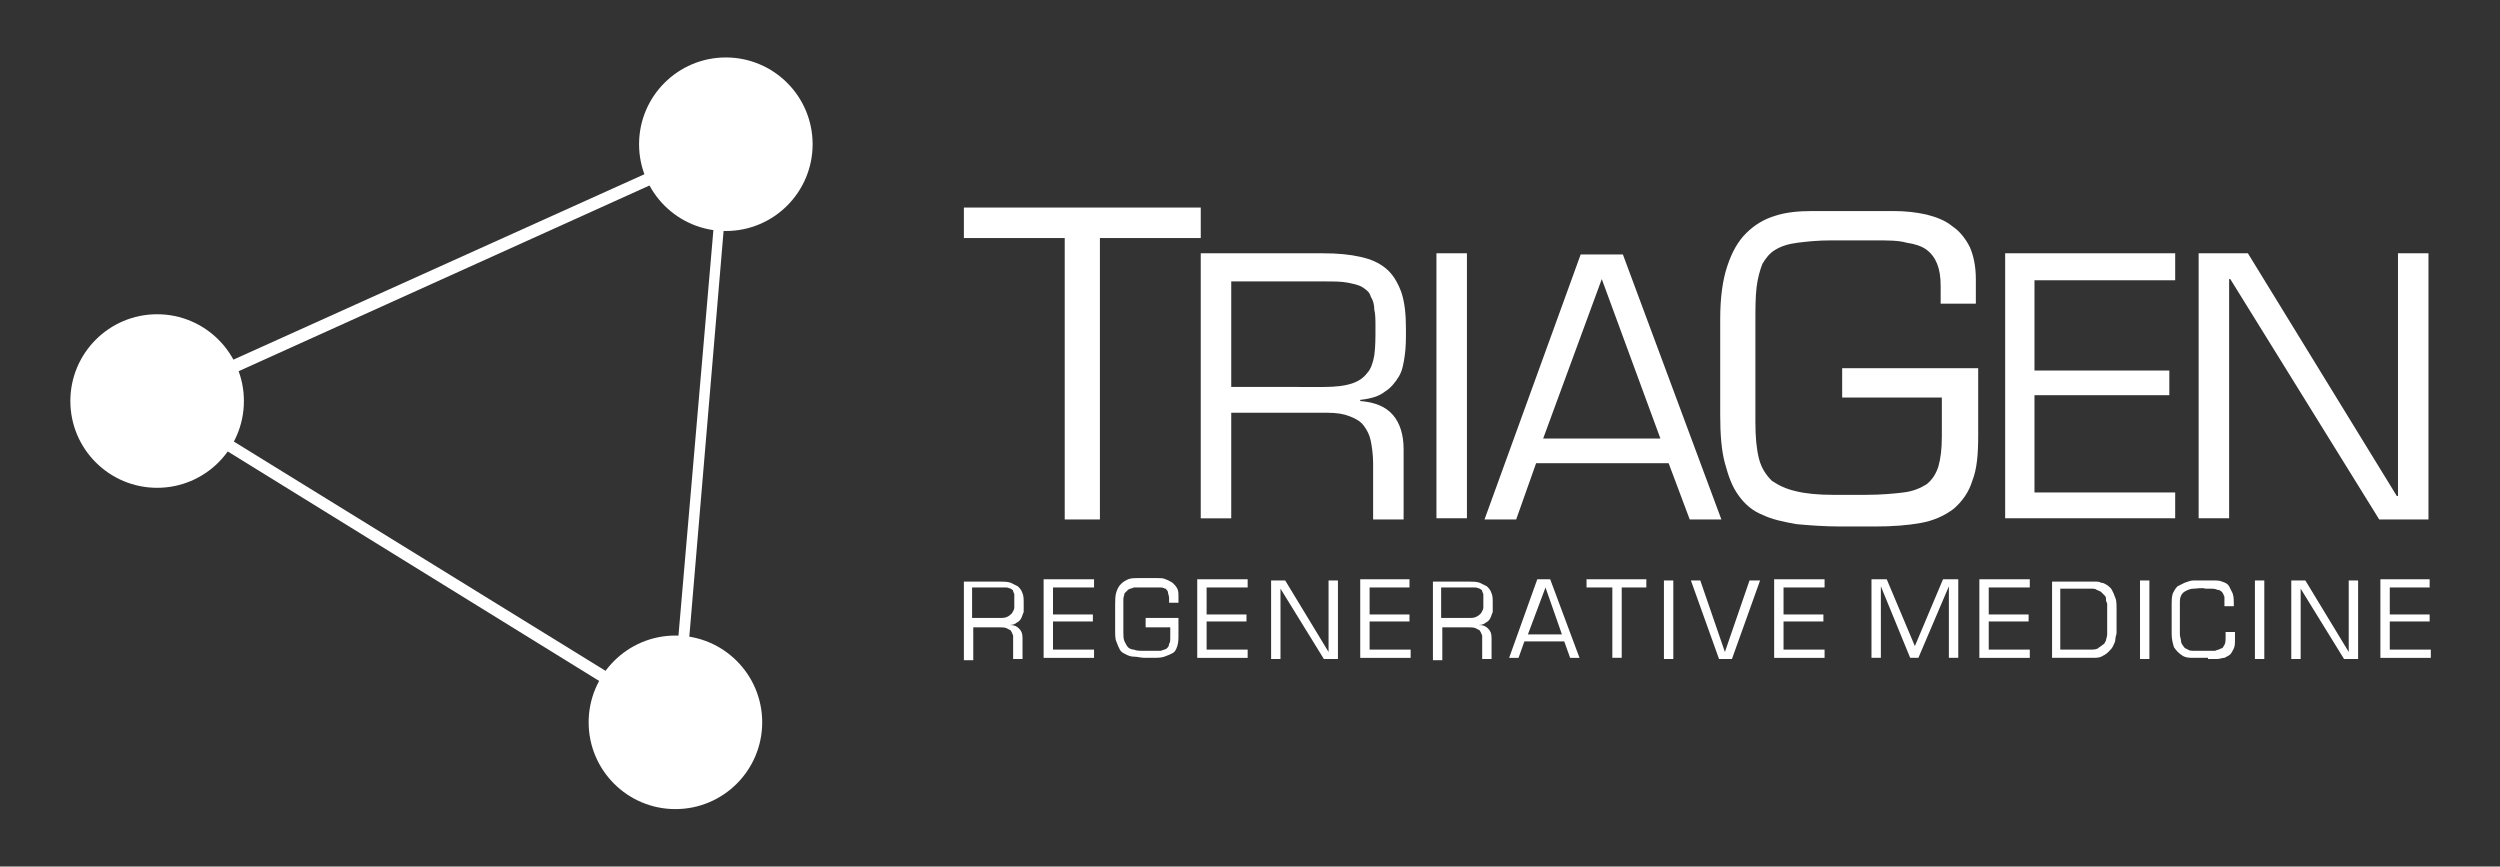
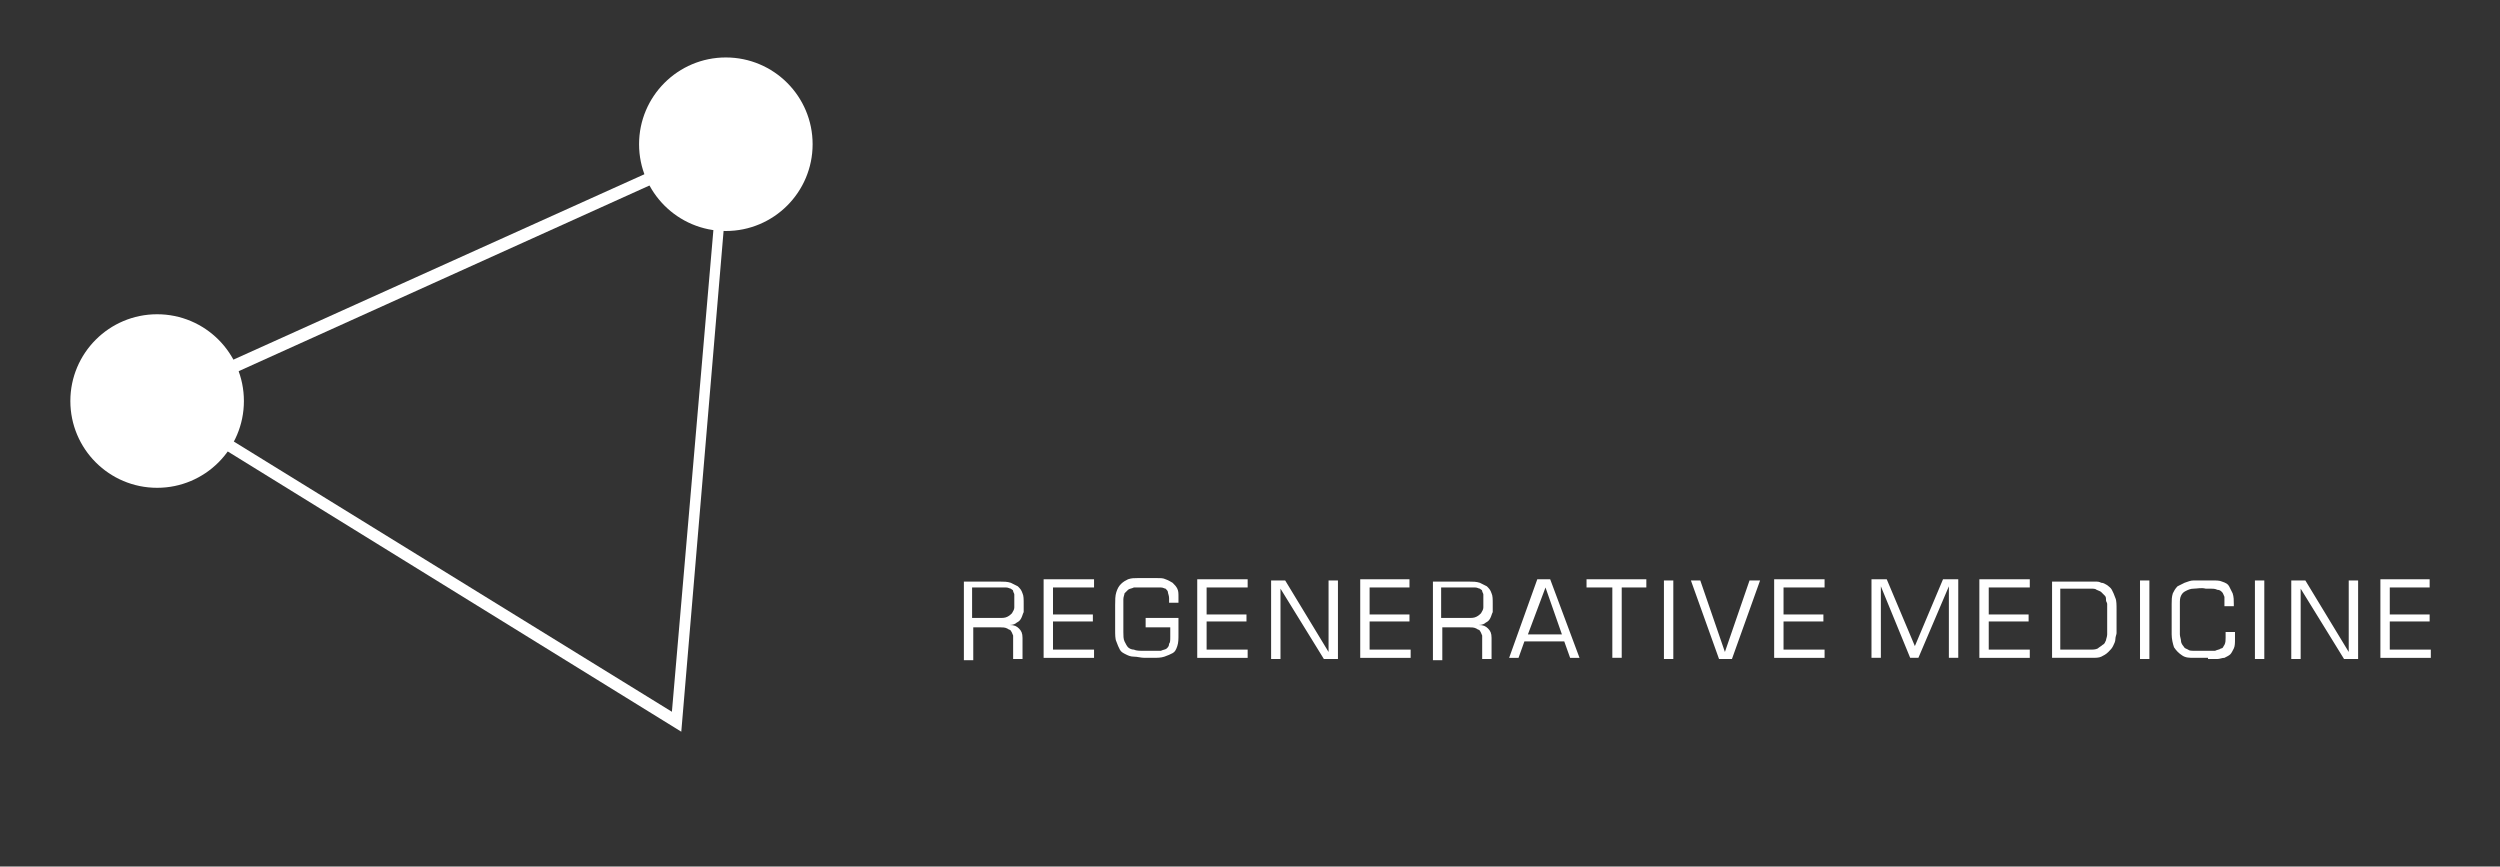
<svg xmlns="http://www.w3.org/2000/svg" version="1.1" id="Layer_1" x="0px" y="0px" viewBox="0 0 213.2 73.9" style="enable-background:new 0 0 213.2 73.9;" xml:space="preserve">
  <rect x="0" y="0" width="213.2" height="73.9" fill="#333333" stroke="none" />
  <style type="text/css">
	.st0{fill:#FFFFFF;}
</style>
  <g>
    <path class="st0" d="M58.1,62.4L12.3,34.1l50.1-22.6L58.1,62.4z M14.5,34.3l42.8,26.4l4.1-47.6L14.5,34.3z" />
  </g>
  <g>
-     <path class="st0" d="M105,35.2h8.2c0.8,0,1.4,0.1,1.9,0.3c0.5,0.2,0.9,0.4,1.2,0.8c0.3,0.4,0.5,0.8,0.6,1.3   c0.1,0.5,0.2,1.2,0.2,1.9v4.8h2.6v-6c0-1.2-0.3-2.2-0.9-2.9c-0.6-0.7-1.5-1.1-2.8-1.2v-0.1c0.9-0.1,1.6-0.3,2.1-0.7   c0.5-0.3,0.9-0.8,1.2-1.3c0.3-0.5,0.4-1.1,0.5-1.8c0.1-0.7,0.1-1.4,0.1-2.2c0-1.3-0.1-2.3-0.4-3.2c-0.3-0.8-0.7-1.5-1.3-2   c-0.6-0.5-1.3-0.8-2.2-1c-0.9-0.2-1.9-0.3-3.2-0.3h-10.4v22.6h2.6V35.2L105,35.2z M105,33v-9h7.9c0.8,0,1.5,0,2,0.1   c0.5,0.1,1,0.2,1.3,0.4c0.3,0.2,0.6,0.4,0.7,0.8c0.2,0.3,0.3,0.7,0.3,1.1c0.1,0.4,0.1,0.9,0.1,1.5c0,0.9,0,1.7-0.1,2.4   c-0.1,0.6-0.3,1.2-0.6,1.5c-0.3,0.4-0.7,0.7-1.3,0.9c-0.6,0.2-1.4,0.3-2.4,0.3H105L105,33z M125.1,21.6h-2.6v22.6h2.6V21.6   L125.1,21.6z M142.3,39.5l1.8,4.8h2.7l-8.4-22.6h-3.6l-8.2,22.6h2.7l1.7-4.8H142.3L142.3,39.5z M141.6,37.4h-10l5-13.6L141.6,37.4   L141.6,37.4z M173.5,23.9h12v-2.3H171v22.6h14.5V42h-12v-8.3H185v-2.1h-11.5V23.9L173.5,23.9z M207.1,21.6h-2.6v20.7h-0.1   l-12.7-20.7h-4.2v22.6h2.6V23.8h0.1l12.7,20.5h4.2V21.6L207.1,21.6z" />
-     <polygon class="st0" points="93.8,20.3 102.4,20.3 102.4,17.7 82.2,17.7 82.2,20.3 90.8,20.3 90.8,44.3 93.8,44.3 93.8,20.3  " />
-     <path class="st0" d="M157.1,31.2v2.7h8.5v3.3c0,1.1-0.1,1.9-0.3,2.6c-0.2,0.6-0.5,1.1-1,1.5c-0.5,0.3-1.1,0.6-2,0.7   c-0.8,0.1-1.9,0.2-3.2,0.2h-2.8c-1.2,0-2.3-0.1-3.1-0.3c-0.9-0.2-1.5-0.5-2.1-0.9c-0.5-0.5-0.9-1.1-1.1-1.9   c-0.2-0.8-0.3-1.8-0.3-3.1v-8.5c0-1.2,0-2.1,0.1-3c0.1-0.8,0.3-1.5,0.5-2c0.3-0.5,0.6-0.9,1.1-1.2c0.5-0.3,1.1-0.5,1.9-0.6   c0.8-0.1,1.7-0.2,2.9-0.2h3.7c1.1,0,2,0,2.7,0.2c0.7,0.1,1.3,0.3,1.7,0.6c0.4,0.3,0.7,0.7,0.9,1.2c0.2,0.5,0.3,1.1,0.3,1.9v1.5h3   v-2.1c0-1.1-0.2-2-0.5-2.7c-0.4-0.8-0.9-1.4-1.5-1.8c-0.6-0.5-1.4-0.8-2.2-1c-0.9-0.2-1.8-0.3-2.8-0.3h-7c-1.1,0-2.2,0.1-3.1,0.4   c-1,0.3-1.8,0.8-2.5,1.5c-0.7,0.7-1.2,1.6-1.6,2.8c-0.4,1.2-0.6,2.7-0.6,4.5v8.2c0,1.6,0.1,3,0.4,4.1c0.3,1.1,0.6,2,1.2,2.8   c0.5,0.7,1.2,1.3,2,1.6c0.8,0.4,1.8,0.6,2.9,0.8c1.1,0.1,2.4,0.2,3.8,0.2h2.9c1.5,0,2.8-0.1,3.9-0.3c1.1-0.2,2-0.6,2.8-1.2   c0.7-0.6,1.3-1.4,1.6-2.4c0.4-1,0.5-2.3,0.5-3.8v-5.8H157.1L157.1,31.2z" />
    <path class="st0" d="M82.9,53.5h2.4c0.2,0,0.4,0,0.6,0.1c0.1,0.1,0.3,0.1,0.3,0.2c0.1,0.1,0.1,0.2,0.2,0.4c0,0.2,0,0.3,0,0.6v1.4   h0.8v-1.8c0-0.4-0.1-0.6-0.3-0.8c-0.2-0.2-0.4-0.3-0.8-0.3v0c0.3,0,0.5-0.1,0.6-0.2c0.2-0.1,0.3-0.2,0.4-0.4   c0.1-0.2,0.1-0.3,0.2-0.5c0-0.2,0-0.4,0-0.7c0-0.4,0-0.7-0.1-0.9c-0.1-0.3-0.2-0.4-0.4-0.6c-0.2-0.1-0.4-0.2-0.6-0.3   c-0.3-0.1-0.6-0.1-0.9-0.1h-3.1v6.7h0.8V53.5L82.9,53.5z M82.9,52.8v-2.7h2.3c0.2,0,0.4,0,0.6,0c0.2,0,0.3,0.1,0.4,0.1   c0.1,0.1,0.2,0.1,0.2,0.2c0,0.1,0.1,0.2,0.1,0.3c0,0.1,0,0.3,0,0.4c0,0.3,0,0.5,0,0.7c0,0.2-0.1,0.3-0.2,0.5   c-0.1,0.1-0.2,0.2-0.4,0.3c-0.2,0.1-0.4,0.1-0.7,0.1H82.9L82.9,52.8z M89.8,50.1h3.5v-0.7h-4.3v6.7h4.3v-0.7h-3.5V53h3.4v-0.6h-3.4   V50.1L89.8,50.1z M97.7,52.8v0.7h2.1v0.8c0,0.3,0,0.5-0.1,0.6c0,0.2-0.1,0.3-0.2,0.4c-0.1,0.1-0.3,0.1-0.5,0.2c-0.2,0-0.5,0-0.8,0   h-0.7c-0.3,0-0.6,0-0.8-0.1c-0.2,0-0.4-0.1-0.5-0.2c-0.1-0.1-0.2-0.3-0.3-0.5c-0.1-0.2-0.1-0.5-0.1-0.8v-2.1c0-0.3,0-0.5,0-0.7   c0-0.2,0.1-0.4,0.1-0.5c0.1-0.1,0.2-0.2,0.3-0.3c0.1-0.1,0.3-0.1,0.5-0.2c0.2,0,0.4,0,0.7,0h0.9c0.3,0,0.5,0,0.7,0   c0.2,0,0.3,0.1,0.4,0.1c0.1,0.1,0.2,0.2,0.2,0.3c0,0.1,0.1,0.3,0.1,0.5v0.4h0.8v-0.5c0-0.3,0-0.5-0.1-0.7c-0.1-0.2-0.2-0.3-0.4-0.5   c-0.2-0.1-0.3-0.2-0.6-0.3c-0.2-0.1-0.4-0.1-0.7-0.1H97c-0.3,0-0.5,0-0.8,0.1c-0.2,0.1-0.4,0.2-0.6,0.4c-0.2,0.2-0.3,0.4-0.4,0.7   c-0.1,0.3-0.1,0.7-0.1,1.1v2.1c0,0.4,0,0.8,0.1,1c0.1,0.3,0.2,0.5,0.3,0.7c0.1,0.2,0.3,0.3,0.5,0.4c0.2,0.1,0.4,0.2,0.7,0.2   c0.3,0,0.6,0.1,0.9,0.1h0.7c0.4,0,0.7,0,1-0.1c0.3-0.1,0.5-0.2,0.7-0.3c0.2-0.1,0.3-0.3,0.4-0.6c0.1-0.3,0.1-0.6,0.1-1v-1.4H97.7   L97.7,52.8z M102.9,50.1h3.5v-0.7h-4.3v6.7h4.3v-0.7h-3.5V53h3.4v-0.6h-3.4V50.1L102.9,50.1z M114.1,49.5h-0.8v6.1h0l-3.7-6.1h-1.2   v6.7h0.8v-6h0l3.7,6h1.2V49.5L114.1,49.5z M116.7,50.1h3.5v-0.7H116v6.7h4.3v-0.7h-3.5V53h3.4v-0.6h-3.4V50.1L116.7,50.1z    M122.9,53.5h2.4c0.2,0,0.4,0,0.6,0.1c0.1,0.1,0.3,0.1,0.3,0.2c0.1,0.1,0.1,0.2,0.2,0.4c0,0.2,0,0.3,0,0.6v1.4h0.8v-1.8   c0-0.4-0.1-0.6-0.3-0.8c-0.2-0.2-0.4-0.3-0.8-0.3v0c0.3,0,0.5-0.1,0.6-0.2c0.2-0.1,0.3-0.2,0.4-0.4c0.1-0.2,0.1-0.3,0.2-0.5   c0-0.2,0-0.4,0-0.7c0-0.4,0-0.7-0.1-0.9c-0.1-0.3-0.2-0.4-0.4-0.6c-0.2-0.1-0.4-0.2-0.6-0.3c-0.3-0.1-0.6-0.1-0.9-0.1h-3.1v6.7h0.8   V53.5L122.9,53.5z M122.9,52.8v-2.7h2.3c0.2,0,0.4,0,0.6,0c0.2,0,0.3,0.1,0.4,0.1c0.1,0.1,0.2,0.1,0.2,0.2c0,0.1,0.1,0.2,0.1,0.3   c0,0.1,0,0.3,0,0.4c0,0.3,0,0.5,0,0.7c0,0.2-0.1,0.3-0.2,0.5c-0.1,0.1-0.2,0.2-0.4,0.3c-0.2,0.1-0.4,0.1-0.7,0.1H122.9L122.9,52.8z    M133.4,54.7l0.5,1.4h0.8l-2.5-6.7h-1.1l-2.4,6.7h0.8l0.5-1.4H133.4L133.4,54.7z M133.2,54.1h-2.9l1.5-4L133.2,54.1L133.2,54.1z    M138.2,50.1h2.2v-0.7h-5.1v0.7h2.2v6h0.8V50.1L138.2,50.1z M142.7,49.5h-0.8v6.7h0.8V49.5L142.7,49.5z M149.2,49.5l-2.1,6.1h0   l-2.1-6.1h-0.8l2.4,6.7h1.1l2.4-6.7H149.2L149.2,49.5z M152.1,50.1h3.5v-0.7h-4.3v6.7h4.3v-0.7h-3.5V53h3.4v-0.6h-3.4V50.1   L152.1,50.1z M166.2,50L166.2,50l0,6.1h0.8v-6.7h-1.3l-2.4,5.7l-2.4-5.7h-1.3v6.7h0.8V50h0l2.5,6.1h0.7L166.2,50L166.2,50z    M169.6,50.1h3.5v-0.7h-4.3v6.7h4.3v-0.7h-3.5V53h3.4v-0.6h-3.4V50.1L169.6,50.1z M175,56.1h3.4c0.3,0,0.6,0,0.8-0.1   c0.2-0.1,0.4-0.2,0.6-0.4c0.2-0.2,0.3-0.3,0.4-0.5c0.1-0.2,0.2-0.4,0.2-0.6c0-0.2,0.1-0.4,0.1-0.5c0-0.2,0-0.3,0-0.4V52   c0-0.4,0-0.8-0.1-1c-0.1-0.3-0.2-0.5-0.3-0.7c-0.1-0.2-0.3-0.3-0.4-0.4c-0.2-0.1-0.3-0.2-0.5-0.2c-0.2-0.1-0.3-0.1-0.5-0.1   c-0.2,0-0.3,0-0.4,0H175V56.1L175,56.1z M175.7,55.5v-5.3h2.6c0.2,0,0.4,0,0.5,0.1c0.2,0.1,0.3,0.1,0.4,0.2   c0.1,0.1,0.2,0.2,0.3,0.3c0.1,0.1,0.1,0.2,0.1,0.4c0,0.1,0.1,0.2,0.1,0.3c0,0.1,0,0.2,0,0.2v1.7c0,0.2,0,0.5,0,0.7   c0,0.2-0.1,0.4-0.1,0.5c-0.1,0.2-0.1,0.3-0.3,0.4c-0.1,0.1-0.3,0.2-0.4,0.3c-0.2,0.1-0.4,0.1-0.7,0.1H175.7L175.7,55.5z    M183.3,49.5h-0.8v6.7h0.8V49.5L183.3,49.5z M188.3,56.2c0.3,0,0.5,0,0.8,0c0.2,0,0.4-0.1,0.6-0.1c0.2-0.1,0.4-0.2,0.5-0.3   c0.1-0.1,0.2-0.3,0.3-0.5c0.1-0.2,0.1-0.5,0.1-0.8v-0.6h-0.8v0.5c0,0.2,0,0.4-0.1,0.6c-0.1,0.1-0.1,0.3-0.3,0.3   c-0.1,0.1-0.3,0.1-0.5,0.2c-0.2,0-0.5,0-0.8,0h-0.9c-0.3,0-0.5,0-0.6-0.1c-0.2-0.1-0.3-0.1-0.4-0.3c-0.1-0.1-0.2-0.3-0.2-0.4   c0-0.2-0.1-0.4-0.1-0.6c0-0.2,0-0.5,0-0.8v-1.8c0-0.3,0-0.5,0.1-0.7c0.1-0.2,0.2-0.3,0.4-0.4c0.2-0.1,0.4-0.2,0.7-0.2   c0.3,0,0.6-0.1,1,0h0.4c0.2,0,0.4,0,0.6,0.1c0.2,0,0.3,0.1,0.4,0.2c0.1,0.1,0.1,0.2,0.2,0.4c0,0.2,0,0.4,0,0.6v0.2h0.8v-0.2   c0-0.3,0-0.6-0.1-0.9c-0.1-0.2-0.2-0.4-0.3-0.6c-0.1-0.2-0.3-0.3-0.6-0.4c-0.2-0.1-0.5-0.1-0.9-0.1h-0.6c-0.3,0-0.6,0-0.9,0   c-0.3,0-0.5,0.1-0.8,0.2c-0.2,0.1-0.4,0.2-0.6,0.3c-0.2,0.2-0.3,0.4-0.4,0.6c-0.1,0.3-0.1,0.6-0.1,0.9v2.6c0,0.4,0.1,0.8,0.2,1.1   c0.2,0.3,0.4,0.5,0.7,0.7c0.3,0.2,0.6,0.2,1,0.2H188.3L188.3,56.2z M193.1,49.5h-0.8v6.7h0.8V49.5L193.1,49.5z M201.1,49.5h-0.8   v6.1h0l-3.7-6.1h-1.2v6.7h0.8v-6h0l3.7,6h1.2V49.5L201.1,49.5z M203.7,50.1h3.5v-0.7H203v6.7h4.3v-0.7h-3.5V53h3.4v-0.6h-3.4V50.1   L203.7,50.1z" />
  </g>
  <circle class="st0" cx="61.9" cy="12.3" r="7.4" />
-   <circle class="st0" cx="57.6" cy="61.6" r="7.4" />
  <circle class="st0" cx="13.4" cy="34.2" r="7.4" />
</svg>